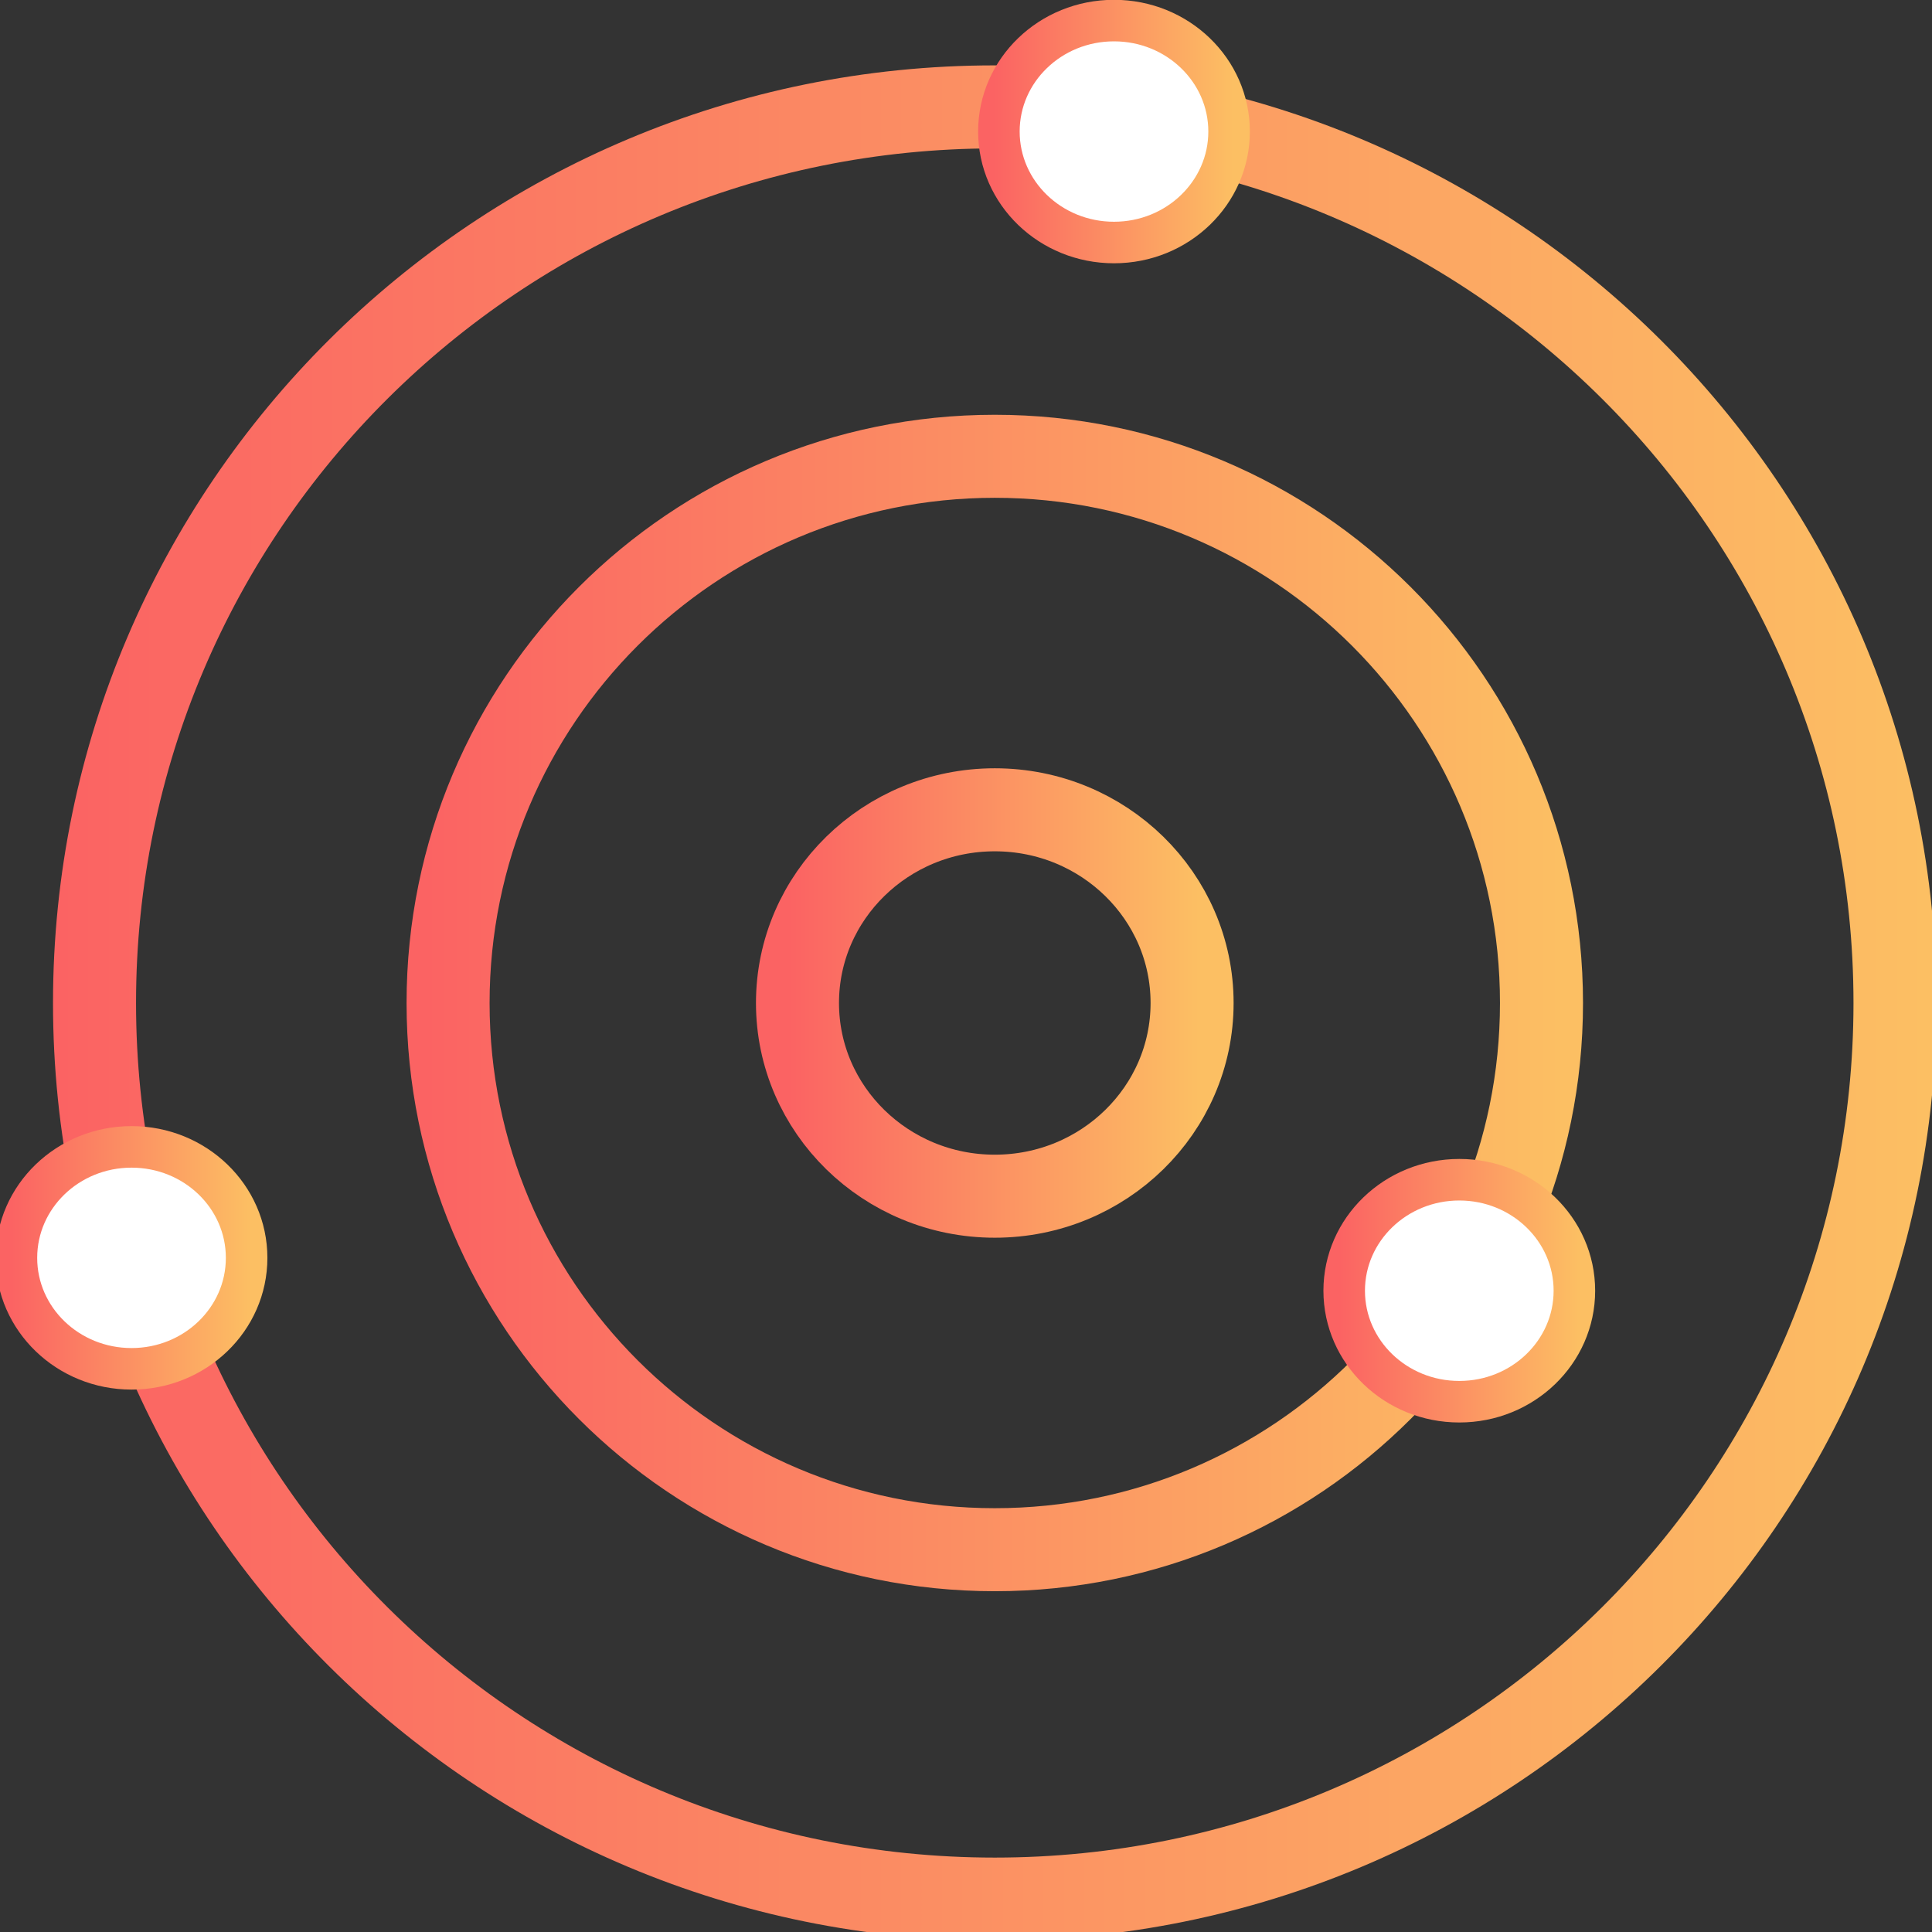
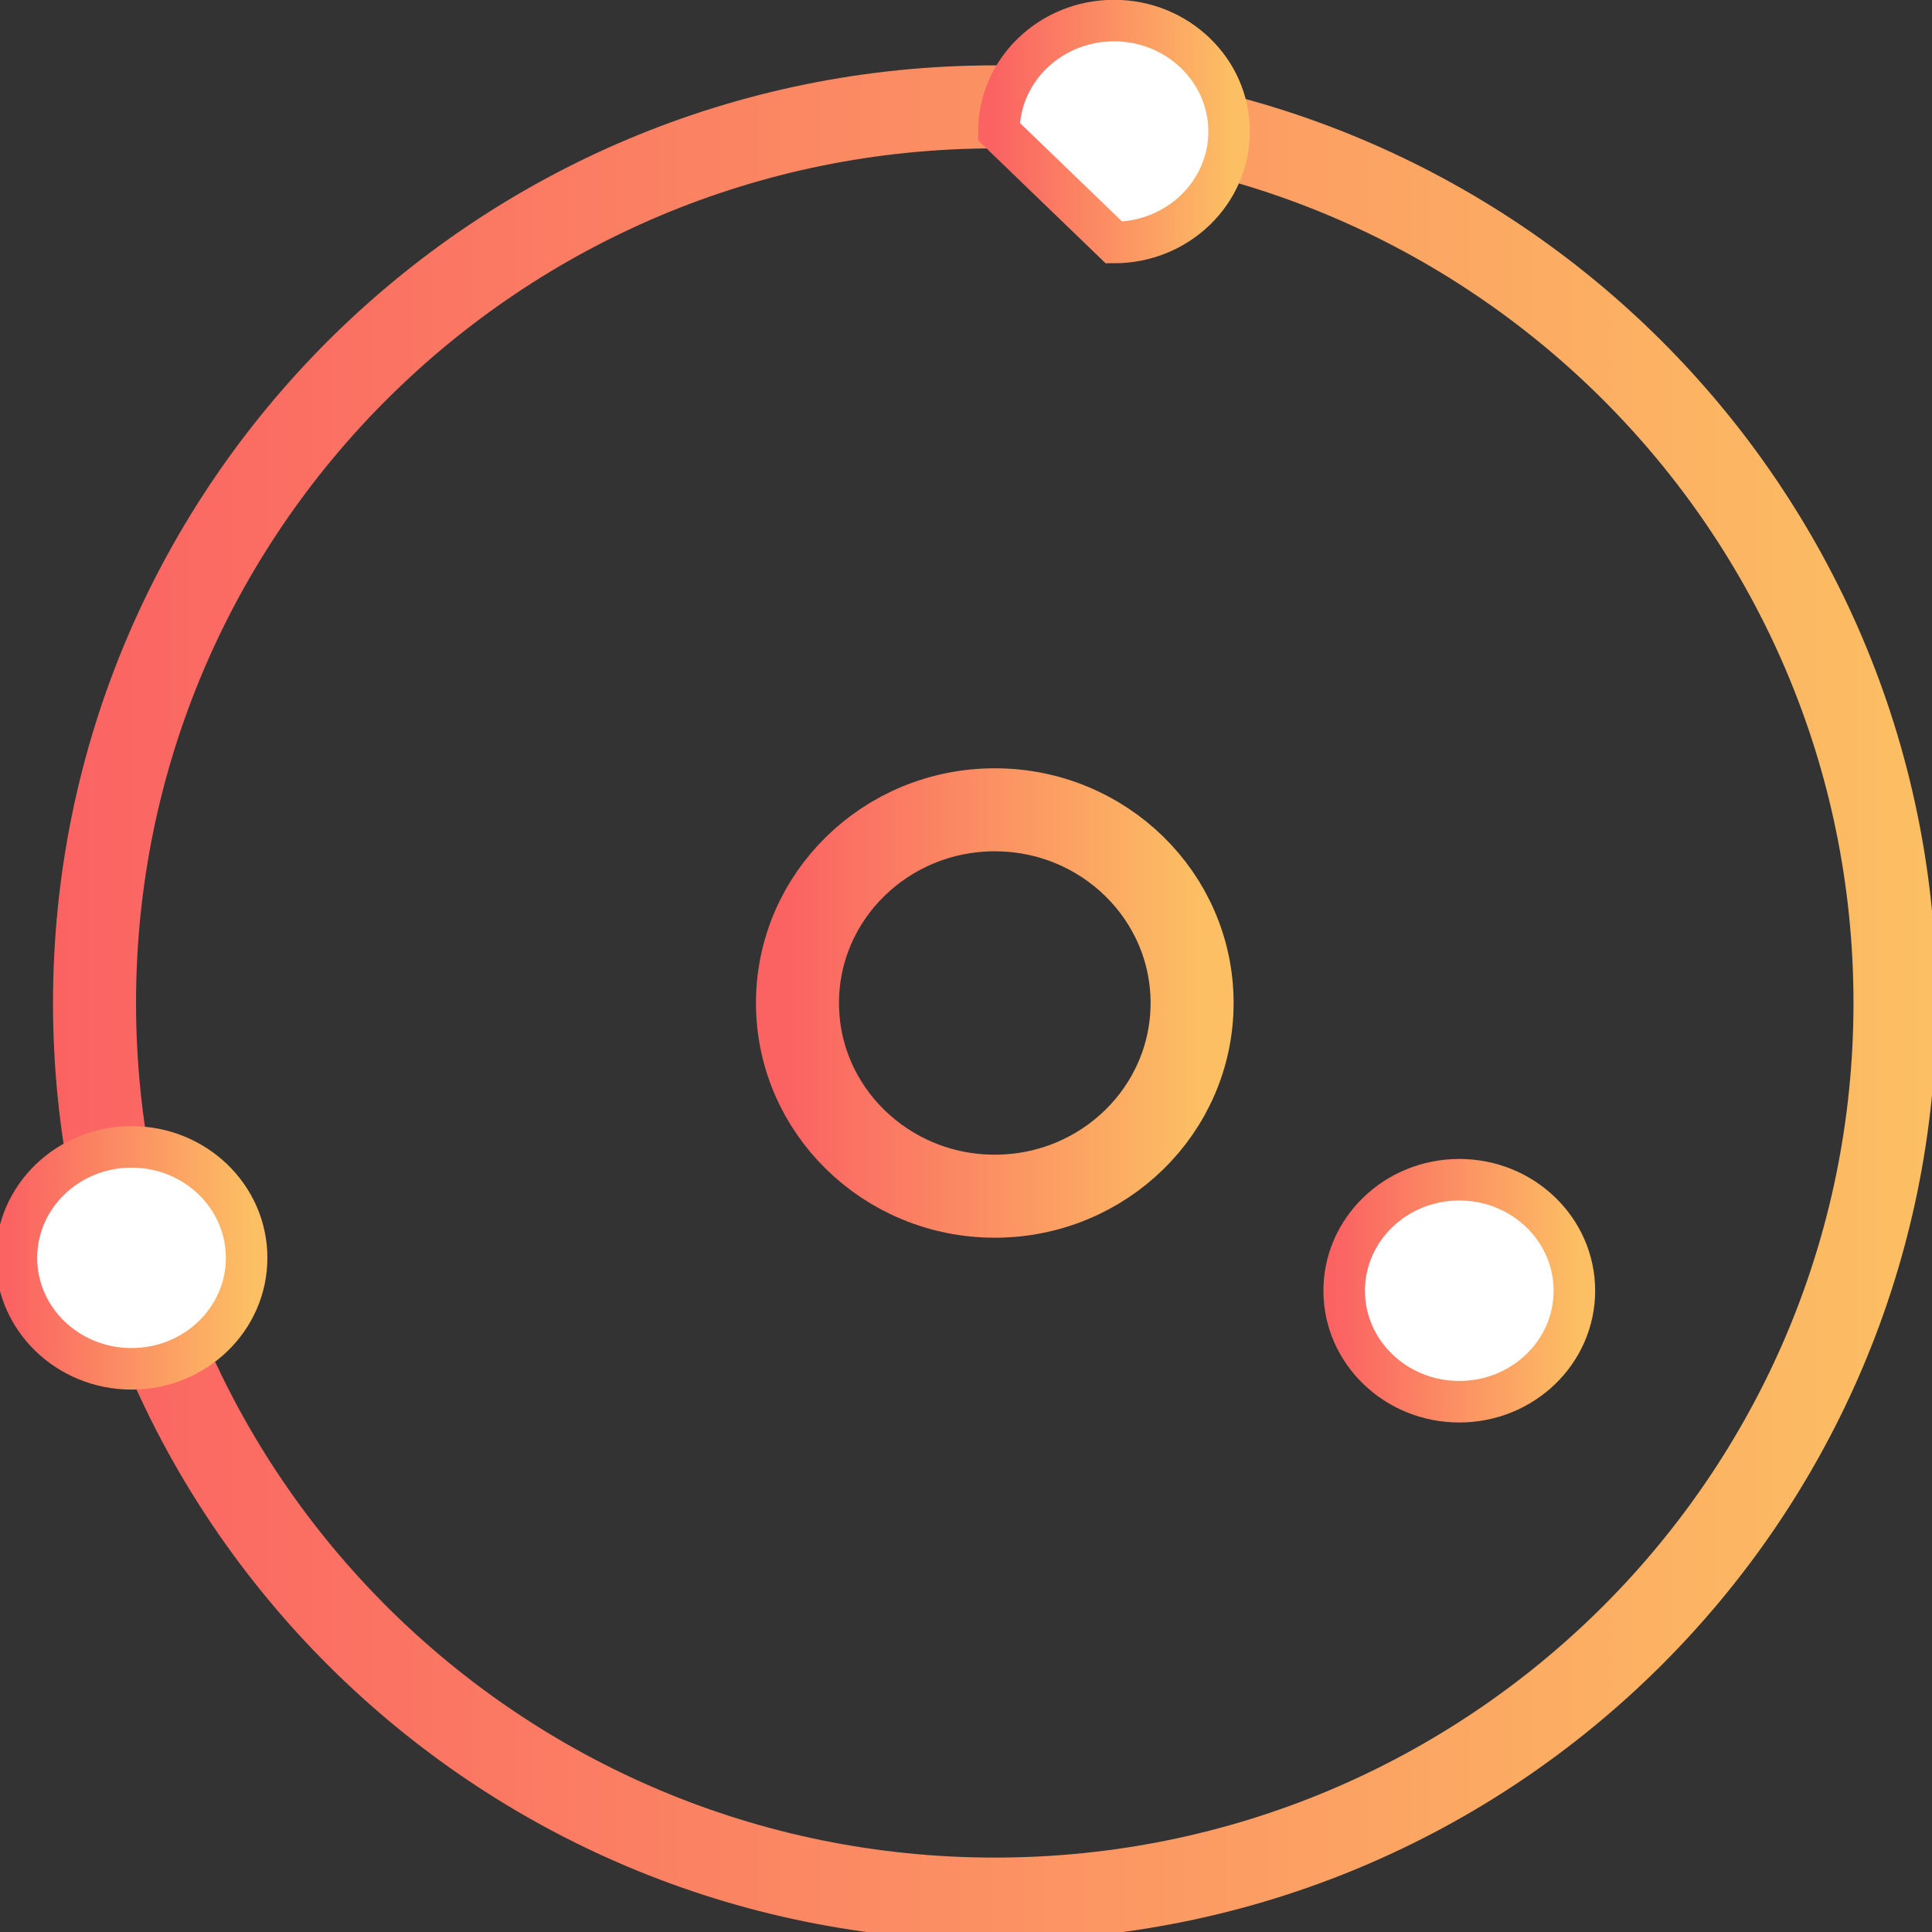
<svg xmlns="http://www.w3.org/2000/svg" width="40" height="40" viewBox="0 0 40 40" fill="none">
  <rect x="0" y="0" width="40" height="40" fill="#333333" stroke="none" />
  <g clip-path="url(#clip0)">
    <path d="M20.596 24.766C22.852 24.766 24.681 22.975 24.681 20.766C24.681 18.557 22.852 16.766 20.596 16.766C18.34 16.766 16.511 18.557 16.511 20.766C16.511 22.975 18.34 24.766 20.596 24.766Z" stroke="url(#paint0_linear)" stroke-width="1.719" stroke-miterlimit="10" />
-     <path d="M20.596 32.085C26.847 32.085 31.915 27.017 31.915 20.766C31.915 14.514 26.847 9.447 20.596 9.447C14.344 9.447 9.277 14.514 9.277 20.766C9.277 27.017 14.344 32.085 20.596 32.085Z" stroke="url(#paint1_linear)" stroke-width="1.719" stroke-miterlimit="10" />
    <path d="M20.596 39.319C30.889 39.319 39.234 31.012 39.234 20.766C39.234 10.519 30.889 2.213 20.596 2.213C10.302 2.213 1.957 10.519 1.957 20.766C1.957 31.012 10.302 39.319 20.596 39.319Z" stroke="url(#paint2_linear)" stroke-width="1.719" stroke-miterlimit="10" />
-     <path d="M23.064 5.021C24.38 5.021 25.447 3.992 25.447 2.723C25.447 1.454 24.38 0.426 23.064 0.426C21.748 0.426 20.681 1.454 20.681 2.723C20.681 3.992 21.748 5.021 23.064 5.021Z" fill="white" stroke="url(#paint3_linear)" stroke-width="0.86" stroke-miterlimit="10" stroke-linecap="round" />
+     <path d="M23.064 5.021C24.38 5.021 25.447 3.992 25.447 2.723C25.447 1.454 24.38 0.426 23.064 0.426C21.748 0.426 20.681 1.454 20.681 2.723Z" fill="white" stroke="url(#paint3_linear)" stroke-width="0.86" stroke-miterlimit="10" stroke-linecap="round" />
    <path d="M30.213 29.021C31.529 29.021 32.596 27.992 32.596 26.723C32.596 25.454 31.529 24.425 30.213 24.425C28.897 24.425 27.83 25.454 27.83 26.723C27.83 27.992 28.897 29.021 30.213 29.021Z" fill="white" stroke="url(#paint4_linear)" stroke-width="0.86" stroke-miterlimit="10" stroke-linecap="round" />
    <path d="M2.723 28.34C4.04 28.34 5.106 27.312 5.106 26.043C5.106 24.773 4.04 23.745 2.723 23.745C1.407 23.745 0.34 24.773 0.34 26.043C0.34 27.312 1.407 28.34 2.723 28.34Z" fill="white" stroke="url(#paint5_linear)" stroke-width="0.86" stroke-miterlimit="10" stroke-linecap="round" />
  </g>
  <defs>
    <linearGradient id="paint0_linear" x1="16.343" y1="20.775" x2="24.847" y2="20.775" gradientUnits="userSpaceOnUse">
      <stop stop-color="#FB6363" />
      <stop offset="0.998" stop-color="#FCBF63" />
      <stop offset="1" stop-color="#FCBF63" />
    </linearGradient>
    <linearGradient id="paint1_linear" x1="8.811" y1="20.791" x2="32.374" y2="20.791" gradientUnits="userSpaceOnUse">
      <stop stop-color="#FB6363" />
      <stop offset="0.998" stop-color="#FCBF63" />
      <stop offset="1" stop-color="#FCBF63" />
    </linearGradient>
    <linearGradient id="paint2_linear" x1="1.191" y1="20.807" x2="39.99" y2="20.807" gradientUnits="userSpaceOnUse">
      <stop stop-color="#FB6363" />
      <stop offset="0.998" stop-color="#FCBF63" />
      <stop offset="1" stop-color="#FCBF63" />
    </linearGradient>
    <linearGradient id="paint3_linear" x1="20.583" y1="2.729" x2="25.544" y2="2.729" gradientUnits="userSpaceOnUse">
      <stop stop-color="#FB6363" />
      <stop offset="0.998" stop-color="#FCBF63" />
      <stop offset="1" stop-color="#FCBF63" />
    </linearGradient>
    <linearGradient id="paint4_linear" x1="27.732" y1="26.729" x2="32.693" y2="26.729" gradientUnits="userSpaceOnUse">
      <stop stop-color="#FB6363" />
      <stop offset="0.998" stop-color="#FCBF63" />
      <stop offset="1" stop-color="#FCBF63" />
    </linearGradient>
    <linearGradient id="paint5_linear" x1="0.243" y1="26.048" x2="5.203" y2="26.048" gradientUnits="userSpaceOnUse">
      <stop stop-color="#FB6363" />
      <stop offset="0.998" stop-color="#FCBF63" />
      <stop offset="1" stop-color="#FCBF63" />
    </linearGradient>
    <clipPath id="clip0">
      <rect width="40" height="40" fill="white" />
    </clipPath>
  </defs>
</svg>